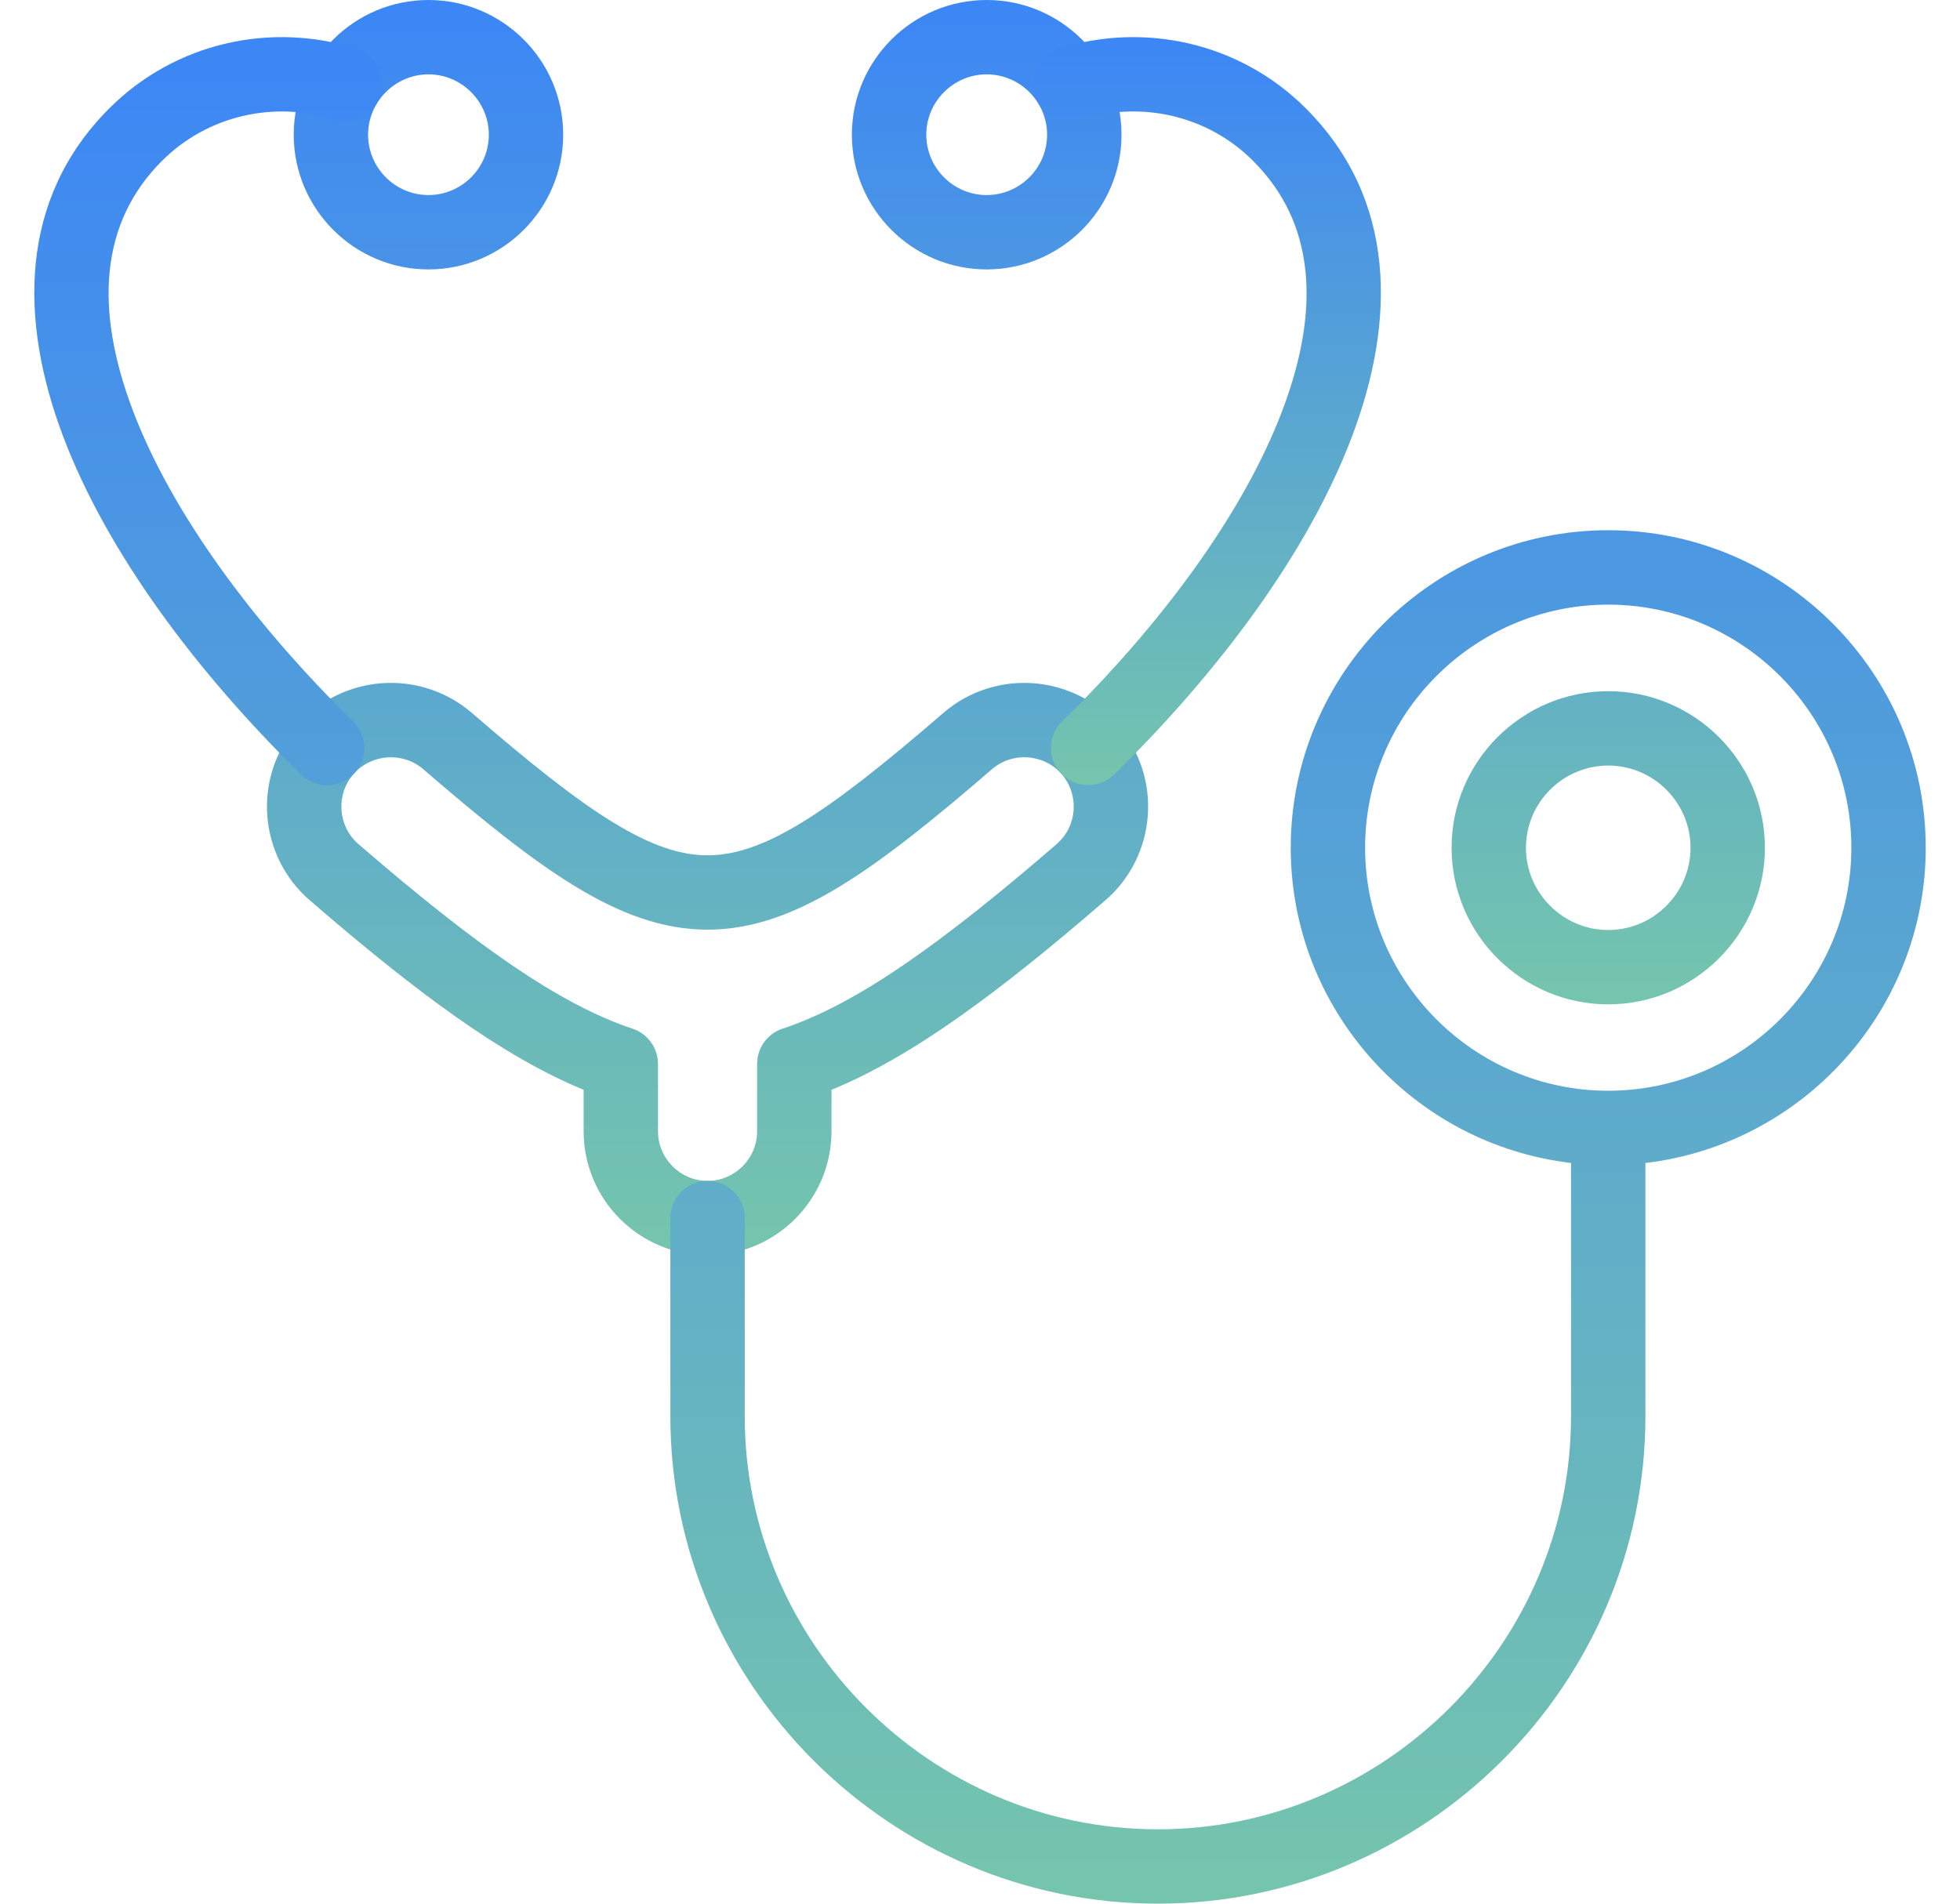
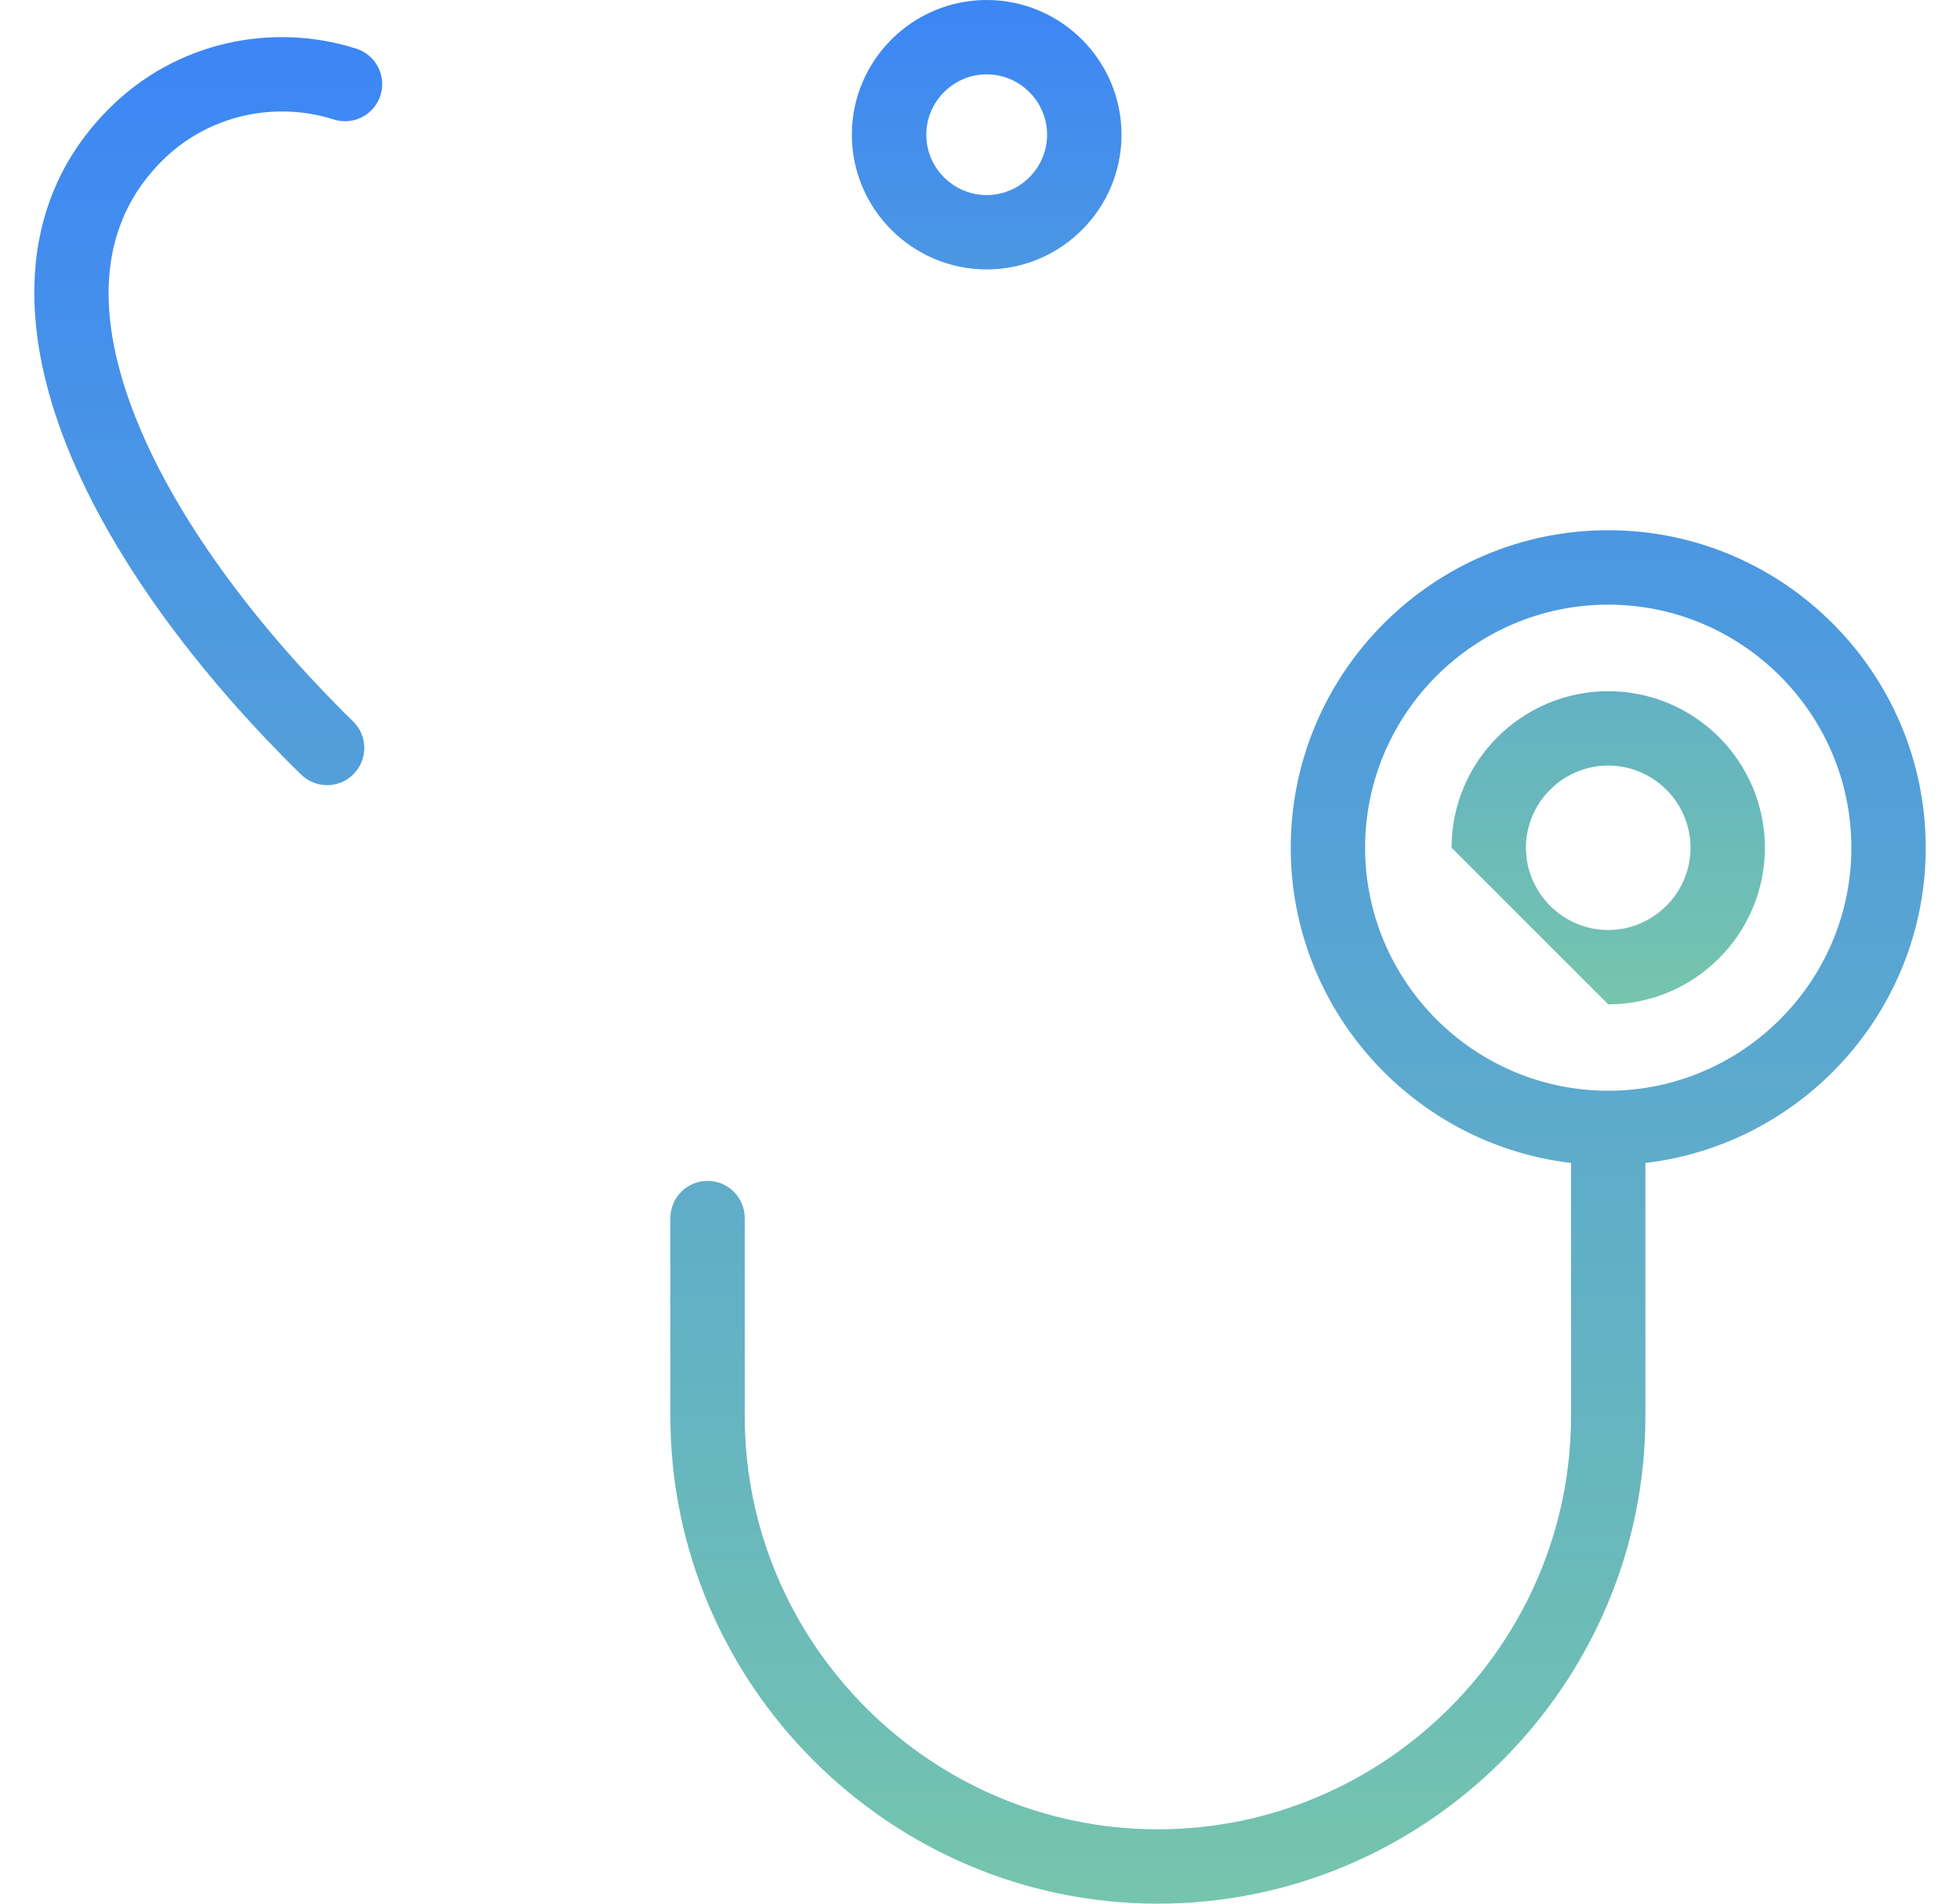
<svg xmlns="http://www.w3.org/2000/svg" width="35" height="34" viewBox="0 0 35 34" fill="none">
  <g clip-path="url(#clip0_14_388)">
-     <path fill-rule="evenodd" clip-rule="evenodd" d="M5.245 2.406C5.245 1.08 6.325 0 7.651 0C8.977 0 10.057 1.08 10.057 2.406C10.057 3.732 8.977 4.812 7.651 4.812C6.325 4.812 5.245 3.732 5.245 2.406ZM7.651 1.328C7.059 1.328 6.573 1.814 6.573 2.406C6.573 2.999 7.059 3.484 7.651 3.484C8.244 3.484 8.729 2.999 8.729 2.406C8.729 1.814 8.244 1.328 7.651 1.328ZM18.961 13.829C18.643 13.462 18.08 13.421 17.714 13.738L17.713 13.739C16.667 14.641 15.79 15.35 14.998 15.831C14.2 16.317 13.44 16.604 12.635 16.604C11.83 16.604 11.07 16.317 10.272 15.831C9.481 15.35 8.604 14.641 7.559 13.739M18.961 13.829C19.278 14.198 19.237 14.759 18.868 15.076L18.868 15.077C16.779 16.881 15.285 17.939 13.975 18.372C13.703 18.462 13.52 18.716 13.52 19.003V20.206C13.52 20.693 13.121 21.091 12.635 21.091C12.149 21.091 11.75 20.693 11.75 20.206V19.003C11.75 18.717 11.567 18.463 11.296 18.373C9.985 17.937 8.49 16.88 6.402 15.077L6.401 15.076C6.033 14.759 5.992 14.198 6.309 13.829C6.627 13.463 7.19 13.421 7.559 13.739M16.845 12.734C17.767 11.936 19.169 12.04 19.965 12.961L19.966 12.962C20.763 13.885 20.66 15.285 19.736 16.082C17.849 17.712 16.301 18.87 14.848 19.464V20.206C14.848 21.426 13.855 22.419 12.635 22.419C11.415 22.419 10.422 21.426 10.422 20.206V19.464C8.969 18.868 7.422 17.713 5.534 16.082C4.61 15.285 4.507 13.886 5.304 12.962L5.304 12.961C6.102 12.039 7.502 11.937 8.426 12.733L8.426 12.733C9.469 13.634 10.274 14.278 10.963 14.697C11.645 15.113 12.163 15.276 12.635 15.276C13.107 15.276 13.625 15.113 14.308 14.697C14.996 14.278 15.802 13.634 16.845 12.734Z" fill="url(#paint0_linear_14_388)" />
    <path fill-rule="evenodd" clip-rule="evenodd" d="M5.96 2.134C4.91 1.801 3.716 2.05 2.891 2.875C1.791 3.975 1.681 5.507 2.373 7.333C3.068 9.166 4.531 11.146 6.306 12.885C6.568 13.141 6.572 13.562 6.315 13.824C6.059 14.086 5.638 14.09 5.376 13.833C3.524 12.019 1.919 9.882 1.131 7.804C0.342 5.722 0.334 3.554 1.951 1.936C3.143 0.744 4.861 0.391 6.362 0.869C6.712 0.98 6.905 1.353 6.794 1.703C6.683 2.052 6.309 2.246 5.96 2.134ZM23.049 15.141C23.049 12.016 25.595 9.47 28.718 9.47C31.843 9.47 34.388 12.016 34.388 15.141C34.388 18.04 32.195 20.441 29.382 20.771V25.294C29.382 30.084 25.466 34 20.676 34C15.887 34 11.971 30.084 11.971 25.294V21.755C11.971 21.388 12.268 21.091 12.635 21.091C13.002 21.091 13.299 21.388 13.299 21.755V25.294C13.299 29.35 16.62 32.672 20.676 32.672C24.732 32.672 28.054 29.35 28.054 25.294V20.771C25.242 20.44 23.049 18.039 23.049 15.141ZM28.718 10.799C26.328 10.799 24.377 12.749 24.377 15.141C24.377 17.53 26.328 19.481 28.718 19.481C31.109 19.481 33.06 17.53 33.06 15.141C33.06 12.749 31.109 10.799 28.718 10.799Z" fill="url(#paint1_linear_14_388)" />
-     <path fill-rule="evenodd" clip-rule="evenodd" d="M15.212 2.406C15.212 1.08 16.293 0 17.619 0C18.946 0 20.027 1.08 20.027 2.406C20.027 3.733 18.946 4.812 17.619 4.812C16.293 4.812 15.212 3.732 15.212 2.406ZM17.619 1.328C17.026 1.328 16.541 1.814 16.541 2.406C16.541 2.999 17.026 3.484 17.619 3.484C18.213 3.484 18.698 2.998 18.698 2.406C18.698 1.814 18.213 1.328 17.619 1.328ZM25.921 15.141C25.921 13.599 27.178 12.345 28.718 12.345C30.259 12.345 31.516 13.598 31.516 15.141C31.516 16.682 30.259 17.938 28.718 17.938C27.177 17.938 25.921 16.681 25.921 15.141ZM28.718 13.673C27.911 13.673 27.249 14.333 27.249 15.141C27.249 15.948 27.911 16.61 28.718 16.61C29.527 16.61 30.188 15.948 30.188 15.141C30.188 14.334 29.527 13.673 28.718 13.673Z" fill="url(#paint2_linear_14_388)" />
-     <path fill-rule="evenodd" clip-rule="evenodd" d="M18.907 0.869C20.408 0.391 22.128 0.744 23.319 1.936C24.936 3.554 24.93 5.722 24.14 7.804C23.353 9.882 21.747 12.019 19.895 13.833C19.634 14.09 19.213 14.086 18.956 13.824C18.7 13.562 18.704 13.141 18.966 12.885C20.741 11.146 22.204 9.166 22.898 7.334C23.591 5.507 23.479 3.975 22.379 2.876L22.379 2.875C21.556 2.05 20.36 1.8 19.31 2.134C18.96 2.246 18.587 2.052 18.476 1.703C18.365 1.353 18.558 0.98 18.907 0.869Z" fill="url(#paint3_linear_14_388)" />
+     <path fill-rule="evenodd" clip-rule="evenodd" d="M15.212 2.406C15.212 1.08 16.293 0 17.619 0C18.946 0 20.027 1.08 20.027 2.406C20.027 3.733 18.946 4.812 17.619 4.812C16.293 4.812 15.212 3.732 15.212 2.406ZM17.619 1.328C17.026 1.328 16.541 1.814 16.541 2.406C16.541 2.999 17.026 3.484 17.619 3.484C18.213 3.484 18.698 2.998 18.698 2.406C18.698 1.814 18.213 1.328 17.619 1.328ZM25.921 15.141C25.921 13.599 27.178 12.345 28.718 12.345C30.259 12.345 31.516 13.598 31.516 15.141C31.516 16.682 30.259 17.938 28.718 17.938ZM28.718 13.673C27.911 13.673 27.249 14.333 27.249 15.141C27.249 15.948 27.911 16.61 28.718 16.61C29.527 16.61 30.188 15.948 30.188 15.141C30.188 14.334 29.527 13.673 28.718 13.673Z" fill="url(#paint2_linear_14_388)" />
  </g>
  <defs>
    <linearGradient id="paint0_linear_14_388" x1="12.635" y1="0" x2="12.635" y2="22.419" gradientUnits="userSpaceOnUse">
      <stop stop-color="#3C86F6" />
      <stop offset="1" stop-color="#75C5AD" />
    </linearGradient>
    <linearGradient id="paint1_linear_14_388" x1="17.5" y1="0.663" x2="17.5" y2="34" gradientUnits="userSpaceOnUse">
      <stop stop-color="#3C86F6" />
      <stop offset="1" stop-color="#75C5AD" />
    </linearGradient>
    <linearGradient id="paint2_linear_14_388" x1="23.364" y1="0" x2="23.364" y2="17.938" gradientUnits="userSpaceOnUse">
      <stop stop-color="#3C86F6" />
      <stop offset="1" stop-color="#75C5AD" />
    </linearGradient>
    <linearGradient id="paint3_linear_14_388" x1="21.551" y1="0.663" x2="21.551" y2="14.023" gradientUnits="userSpaceOnUse">
      <stop stop-color="#3C86F6" />
      <stop offset="1" stop-color="#75C5AD" />
    </linearGradient>
    <clipPath id="clip0_14_388">
      <rect width="34" height="34" fill="white" transform="translate(0.5)" />
    </clipPath>
  </defs>
</svg>